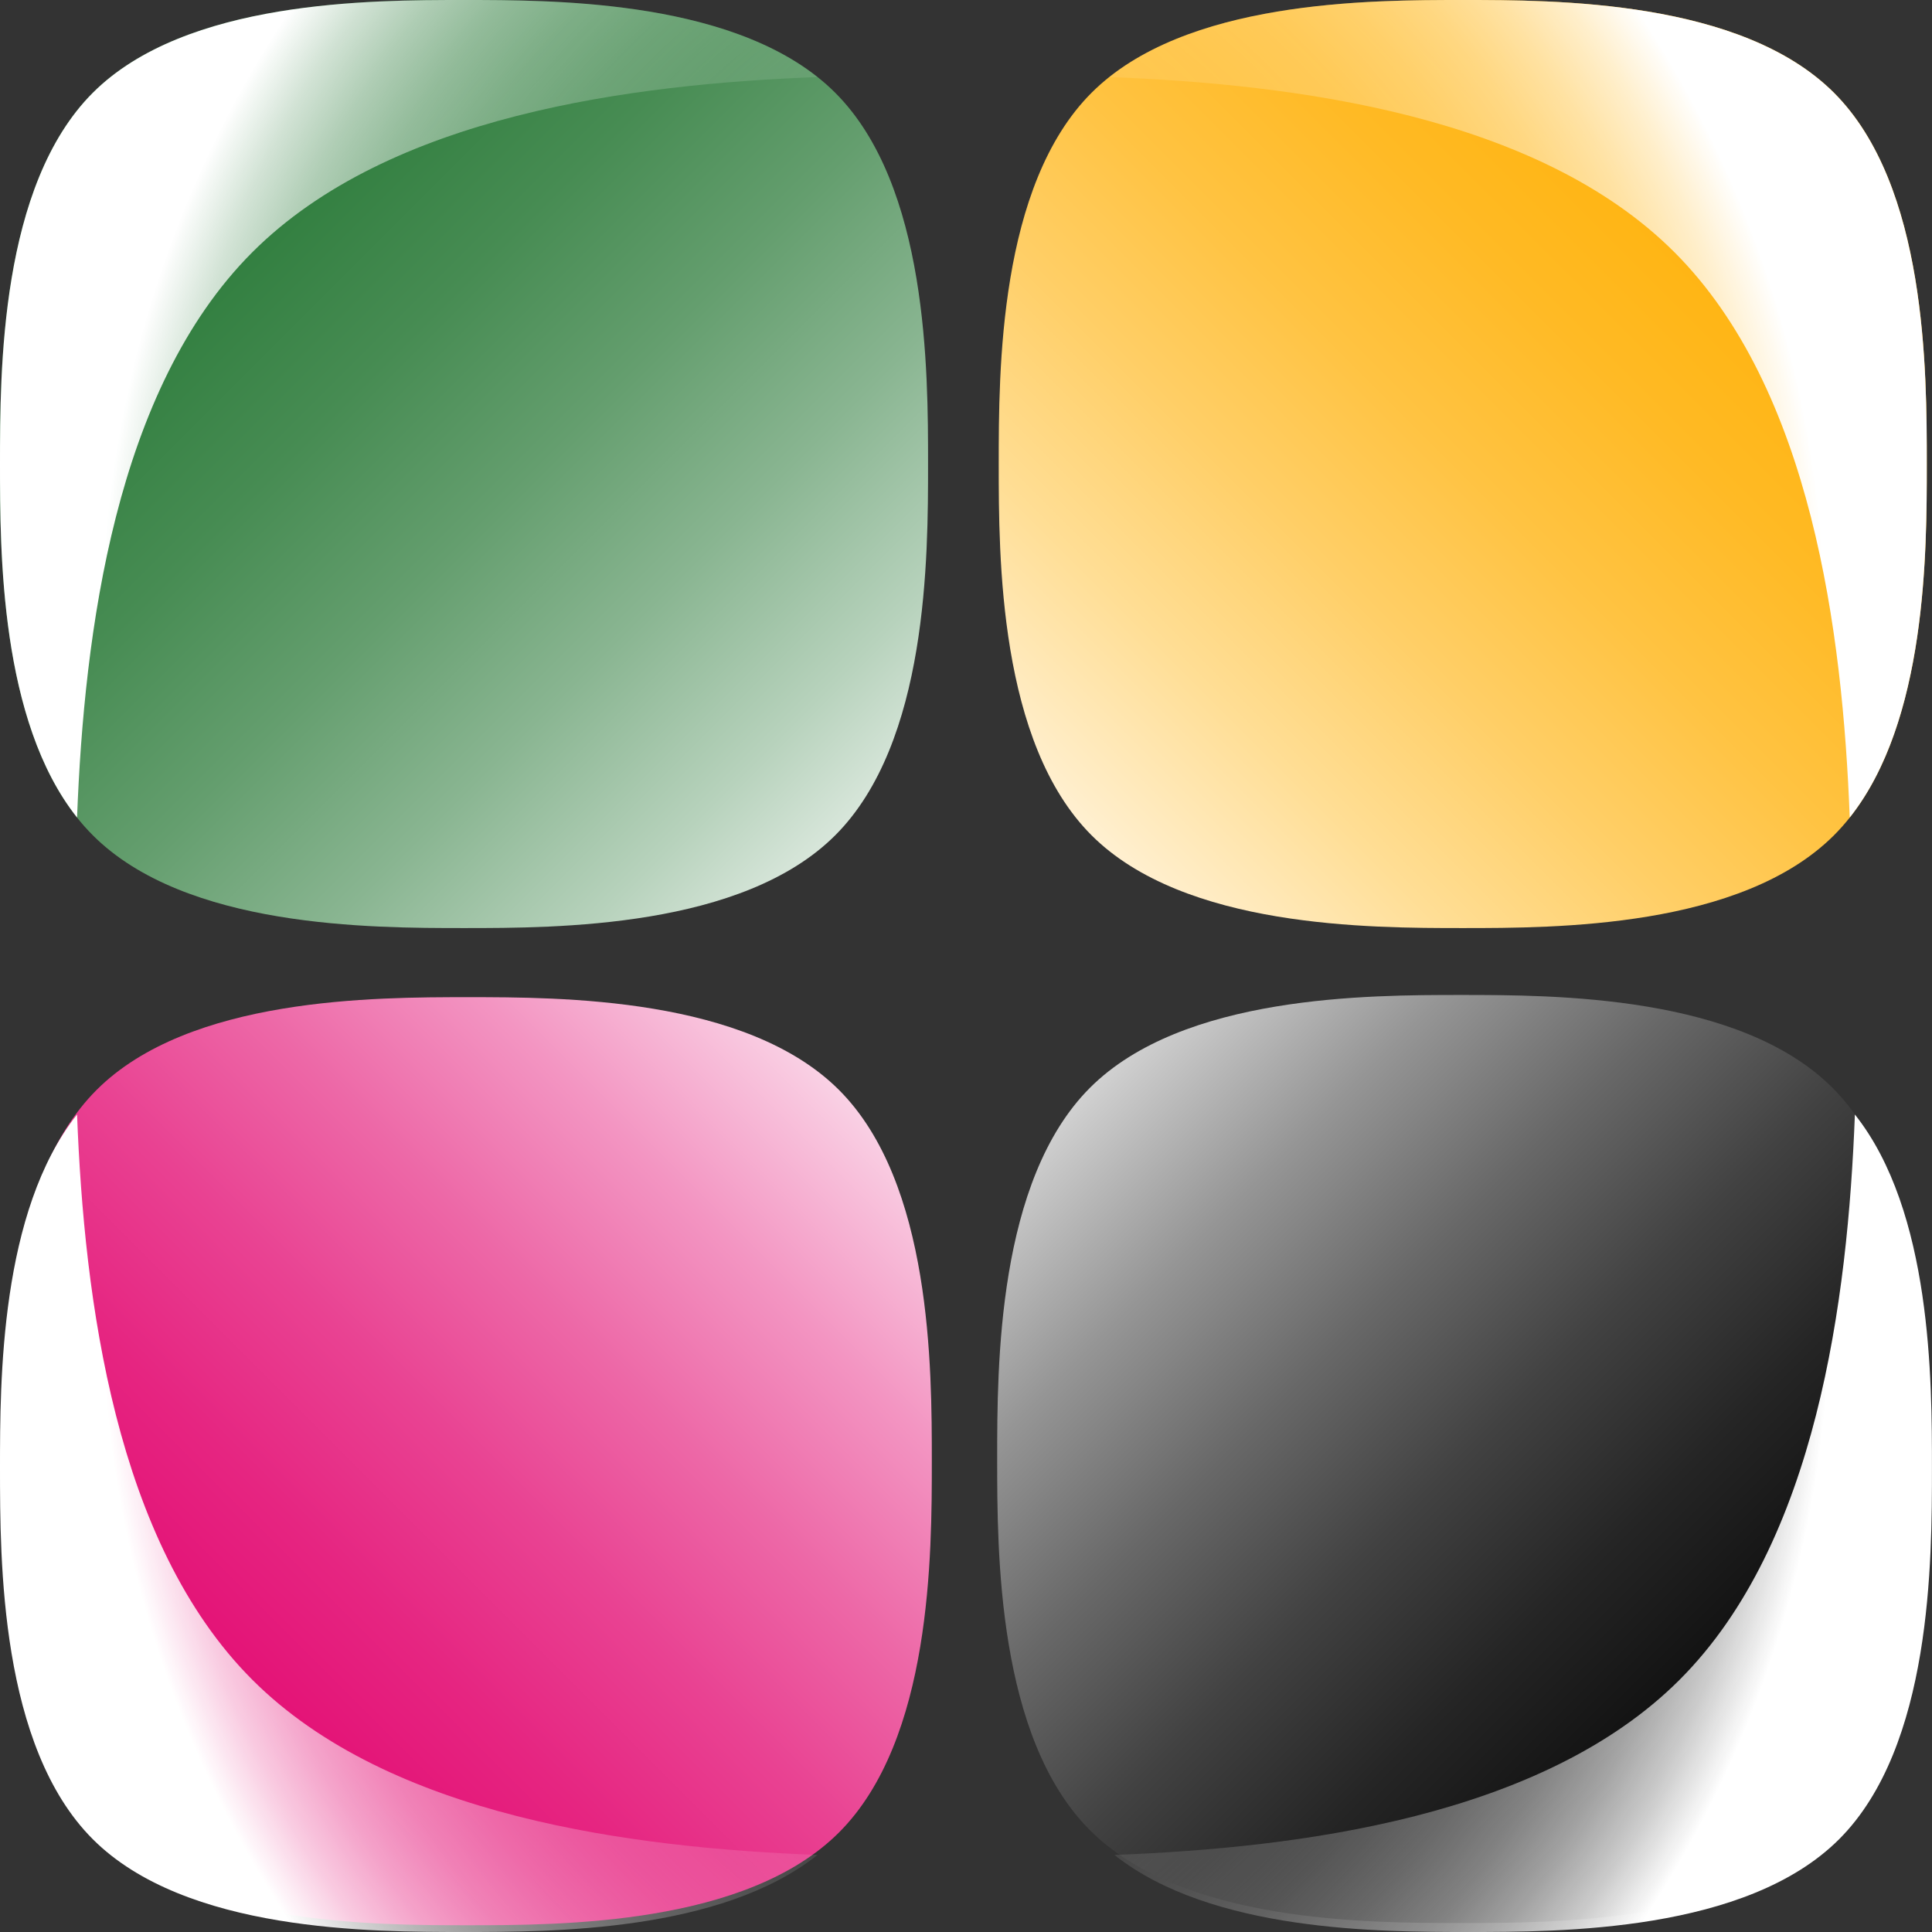
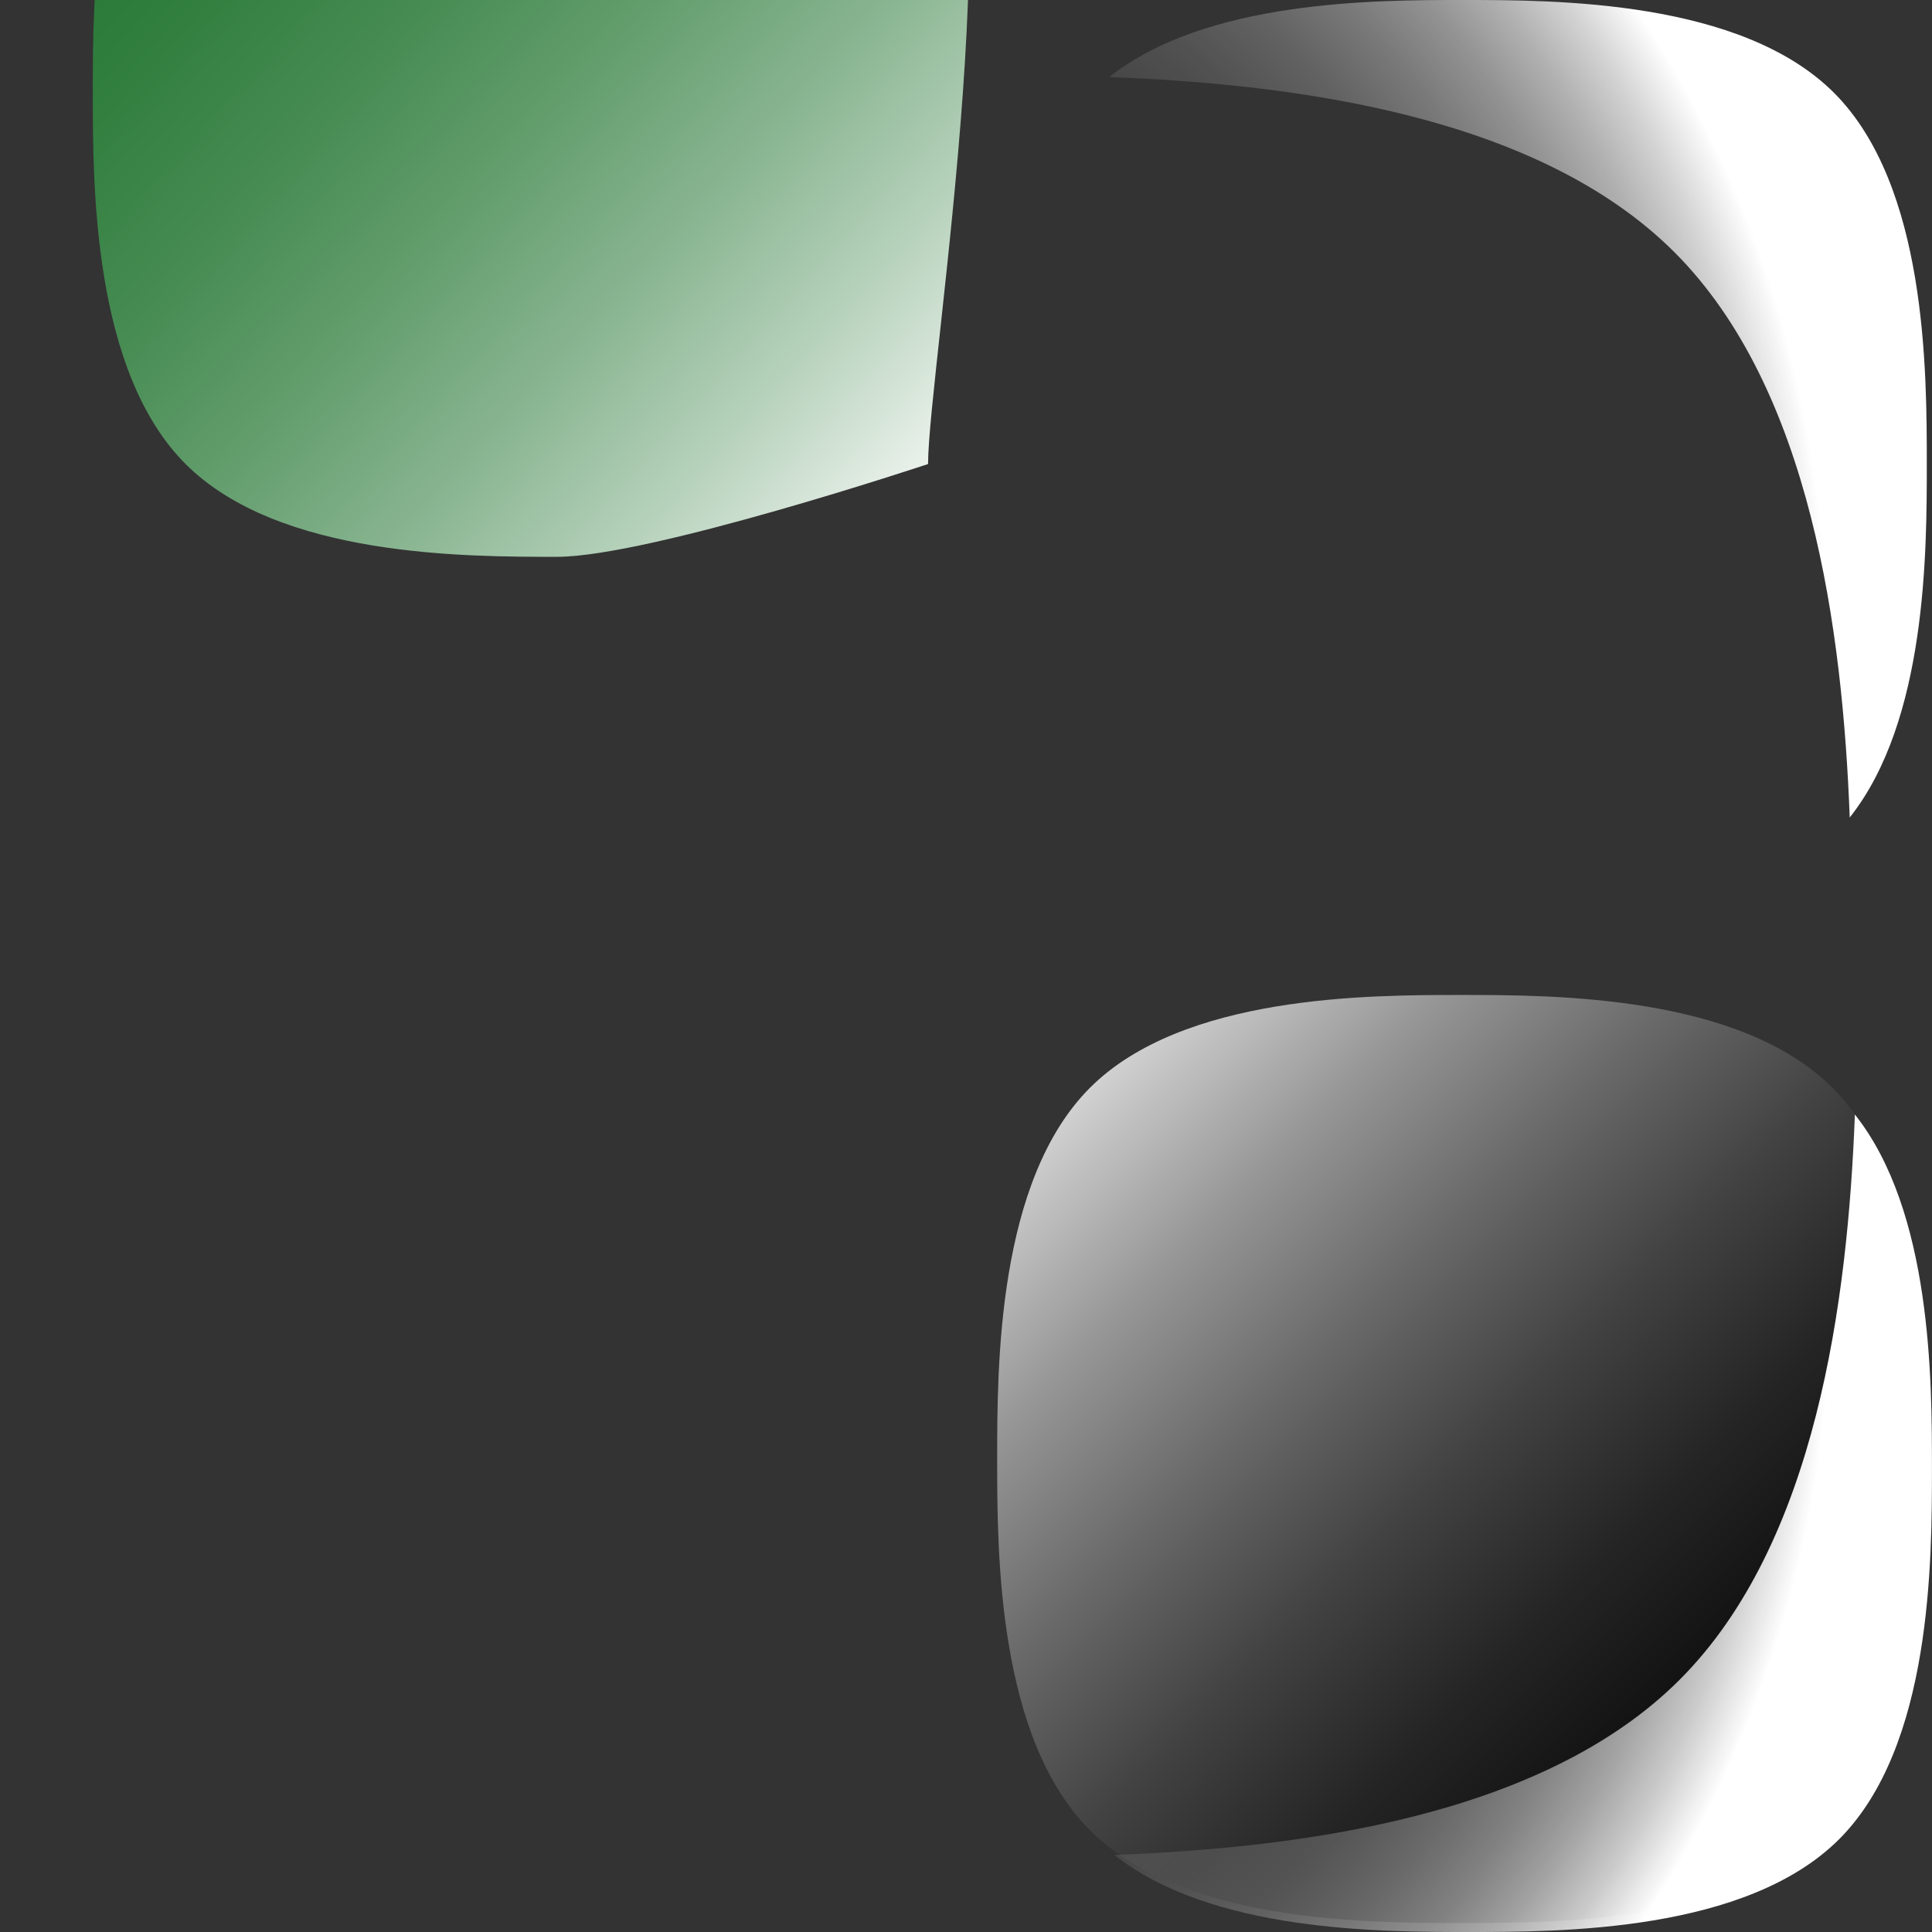
<svg xmlns="http://www.w3.org/2000/svg" xmlns:xlink="http://www.w3.org/1999/xlink" id="Group_2733" data-name="Group 2733" width="35.977" height="35.977" viewBox="0 0 35.977 35.977">
  <rect x="0" y="0" width="35.977" height="35.977" fill="#333333" stroke="none" />
  <defs>
    <linearGradient id="linear-gradient" x1="1" y1="1" x2="0" gradientUnits="objectBoundingBox">
      <stop offset="0" />
      <stop offset="0.12" stop-color="#040404" />
      <stop offset="0.245" stop-color="#101010" />
      <stop offset="0.372" stop-color="#252525" />
      <stop offset="0.501" stop-color="#424242" />
      <stop offset="0.63" stop-color="#686868" />
      <stop offset="0.761" stop-color="#959595" />
      <stop offset="0.89" stop-color="#cbcbcb" />
      <stop offset="1" stop-color="#fff" />
    </linearGradient>
    <linearGradient id="linear-gradient-2" y1="1" x2="1" gradientUnits="objectBoundingBox">
      <stop offset="0" stop-color="#e2006c" />
      <stop offset="0.12" stop-color="#e2046e" />
      <stop offset="0.245" stop-color="#e31075" />
      <stop offset="0.372" stop-color="#e62581" />
      <stop offset="0.501" stop-color="#e94292" />
      <stop offset="0.63" stop-color="#ed68a7" />
      <stop offset="0.761" stop-color="#f395c2" />
      <stop offset="0.89" stop-color="#f9cbe1" />
      <stop offset="1" stop-color="#fff" />
    </linearGradient>
    <linearGradient id="linear-gradient-3" x1="1" x2="0" y2="1" gradientUnits="objectBoundingBox">
      <stop offset="0" stop-color="#ffaf00" />
      <stop offset="0.12" stop-color="#ffb004" />
      <stop offset="0.245" stop-color="#ffb410" />
      <stop offset="0.372" stop-color="#ffba25" />
      <stop offset="0.501" stop-color="#ffc342" />
      <stop offset="0.63" stop-color="#ffcf68" />
      <stop offset="0.761" stop-color="#ffde95" />
      <stop offset="0.89" stop-color="#ffeecb" />
      <stop offset="1" stop-color="#fff" />
    </linearGradient>
    <linearGradient id="linear-gradient-4" x2="1" y2="1" gradientUnits="objectBoundingBox">
      <stop offset="0" stop-color="#227531" />
      <stop offset="0.13" stop-color="#267734" />
      <stop offset="0.264" stop-color="#327f40" />
      <stop offset="0.401" stop-color="#478c53" />
      <stop offset="0.539" stop-color="#649e6e" />
      <stop offset="0.678" stop-color="#89b591" />
      <stop offset="0.819" stop-color="#b7d2bc" />
      <stop offset="0.958" stop-color="#edf3ee" />
      <stop offset="1" stop-color="#fff" />
    </linearGradient>
    <radialGradient id="radial-gradient" cx="-0.13" cy="1.12" r="1.688" gradientTransform="matrix(0.707, -0.707, 0.695, 0.695, -1.211, -0.066)" gradientUnits="objectBoundingBox">
      <stop offset="0" stop-color="#fff" stop-opacity="0" />
      <stop offset="0.313" stop-color="#fff" stop-opacity="0.008" />
      <stop offset="0.425" stop-color="#fff" stop-opacity="0.035" />
      <stop offset="0.506" stop-color="#fff" stop-opacity="0.078" />
      <stop offset="0.571" stop-color="#fff" stop-opacity="0.145" />
      <stop offset="0.626" stop-color="#fff" stop-opacity="0.231" />
      <stop offset="0.675" stop-color="#fff" stop-opacity="0.341" />
      <stop offset="0.72" stop-color="#fff" stop-opacity="0.467" />
      <stop offset="0.761" stop-color="#fff" stop-opacity="0.616" />
      <stop offset="0.799" stop-color="#fff" stop-opacity="0.784" />
      <stop offset="0.833" stop-color="#fff" stop-opacity="0.965" />
      <stop offset="0.839" stop-color="#fff" />
    </radialGradient>
    <radialGradient id="radial-gradient-2" cx="1.13" cy="1.12" r="1.688" gradientTransform="matrix(-0.707, -0.707, -0.695, 0.695, 3.102, 0.826)" xlink:href="#radial-gradient" />
    <radialGradient id="radial-gradient-3" cx="1.13" cy="-0.12" r="1.688" gradientTransform="matrix(-0.707, 0.707, -0.695, -0.695, 2.241, -0.686)" xlink:href="#radial-gradient" />
    <radialGradient id="radial-gradient-4" cx="-0.13" cy="-0.12" r="1.688" gradientTransform="matrix(0.707, 0.707, 0.695, -0.695, -0.35, 0.205)" xlink:href="#radial-gradient" />
  </defs>
  <path id="Path_54" data-name="Path 54" d="M685.132,1503.381c0,1.728,0,5.185,1.728,6.913s5.185,1.728,6.913,1.728,5.185,0,6.913-1.728,1.728-5.185,1.728-6.913,0-5.185-1.728-6.913-5.185-1.728-6.913-1.728-5.185,0-6.913,1.728S685.132,1501.653,685.132,1503.381Z" transform="translate(-666.563 -1476.212)" fill="url(#linear-gradient)" />
-   <path id="Path_53" data-name="Path 53" d="M416.239,1503.381c0,1.728,0,5.185,1.728,6.913s5.185,1.728,6.913,1.728,5.185,0,6.913-1.728,1.728-5.185,1.728-6.913,0-5.185-1.728-6.913-5.185-1.728-6.913-1.728-5.185,0-6.913,1.728S416.239,1501.653,416.239,1503.381Z" transform="translate(-416.169 -1476.171)" fill="url(#linear-gradient-2)" />
-   <path id="Path_51" data-name="Path 51" d="M702.414,1234.488c0,1.728,0,5.185-1.728,6.913s-5.185,1.728-6.913,1.728-5.185,0-6.913-1.728-1.728-5.185-1.728-6.913,0-5.185,1.728-6.913,5.185-1.728,6.913-1.728,5.185,0,6.913,1.728S702.414,1232.76,702.414,1234.488Z" transform="translate(-666.534 -1225.847)" fill="url(#linear-gradient-3)" />
-   <path id="Path_52" data-name="Path 52" d="M433.521,1234.488c0,1.728,0,5.185-1.728,6.913s-5.185,1.728-6.913,1.728-5.185,0-6.913-1.728-1.728-5.185-1.728-6.913,0-5.185,1.728-6.913,5.185-1.728,6.913-1.728,5.185,0,6.913,1.728S433.521,1232.76,433.521,1234.488Z" transform="translate(-416.239 -1225.847)" fill="url(#linear-gradient-4)" />
+   <path id="Path_52" data-name="Path 52" d="M433.521,1234.488s-5.185,1.728-6.913,1.728-5.185,0-6.913-1.728-1.728-5.185-1.728-6.913,0-5.185,1.728-6.913,5.185-1.728,6.913-1.728,5.185,0,6.913,1.728S433.521,1232.76,433.521,1234.488Z" transform="translate(-416.239 -1225.847)" fill="url(#linear-gradient-4)" />
  <g id="Group_86" data-name="Group 86" transform="translate(0)">
    <path id="Path_60" data-name="Path 60" d="M721.593,1225.848c-1.624,0-4.774,0-6.582,1.435,3.448.131,7.973.71,10.525,3.263s3.131,7.077,3.263,10.525c1.435-1.808,1.435-4.958,1.435-6.582,0-1.728,0-5.185-1.728-6.913S723.321,1225.848,721.593,1225.848Z" transform="translate(-694.354 -1225.848)" fill="url(#radial-gradient)" />
-     <path id="Path_75" data-name="Path 75" d="M723.652,1225.848c1.624,0,4.774,0,6.582,1.435-3.448.131-7.973.71-10.525,3.263s-3.131,7.077-3.263,10.525c-1.435-1.808-1.435-4.958-1.435-6.582,0-1.728,0-5.185,1.728-6.913S721.924,1225.848,723.652,1225.848Z" transform="translate(-715.011 -1225.848)" fill="url(#radial-gradient-2)" />
-     <path id="Path_76" data-name="Path 76" d="M723.652,1241.071c1.624,0,4.774,0,6.582-1.435-3.448-.132-7.973-.71-10.525-3.263s-3.131-7.077-3.263-10.525c-1.435,1.808-1.435,4.958-1.435,6.582,0,1.728,0,5.185,1.728,6.913S721.924,1241.071,723.652,1241.071Z" transform="translate(-715.011 -1205.094)" fill="url(#radial-gradient-3)" />
    <path id="Path_77" data-name="Path 77" d="M721.593,1241.071c-1.624,0-4.774,0-6.582-1.435,3.448-.132,7.973-.71,10.525-3.263s3.131-7.077,3.263-10.525c1.435,1.808,1.435,4.958,1.435,6.582,0,1.728,0,5.185-1.728,6.913S723.321,1241.071,721.593,1241.071Z" transform="translate(-694.258 -1205.094)" fill="url(#radial-gradient-4)" />
  </g>
</svg>